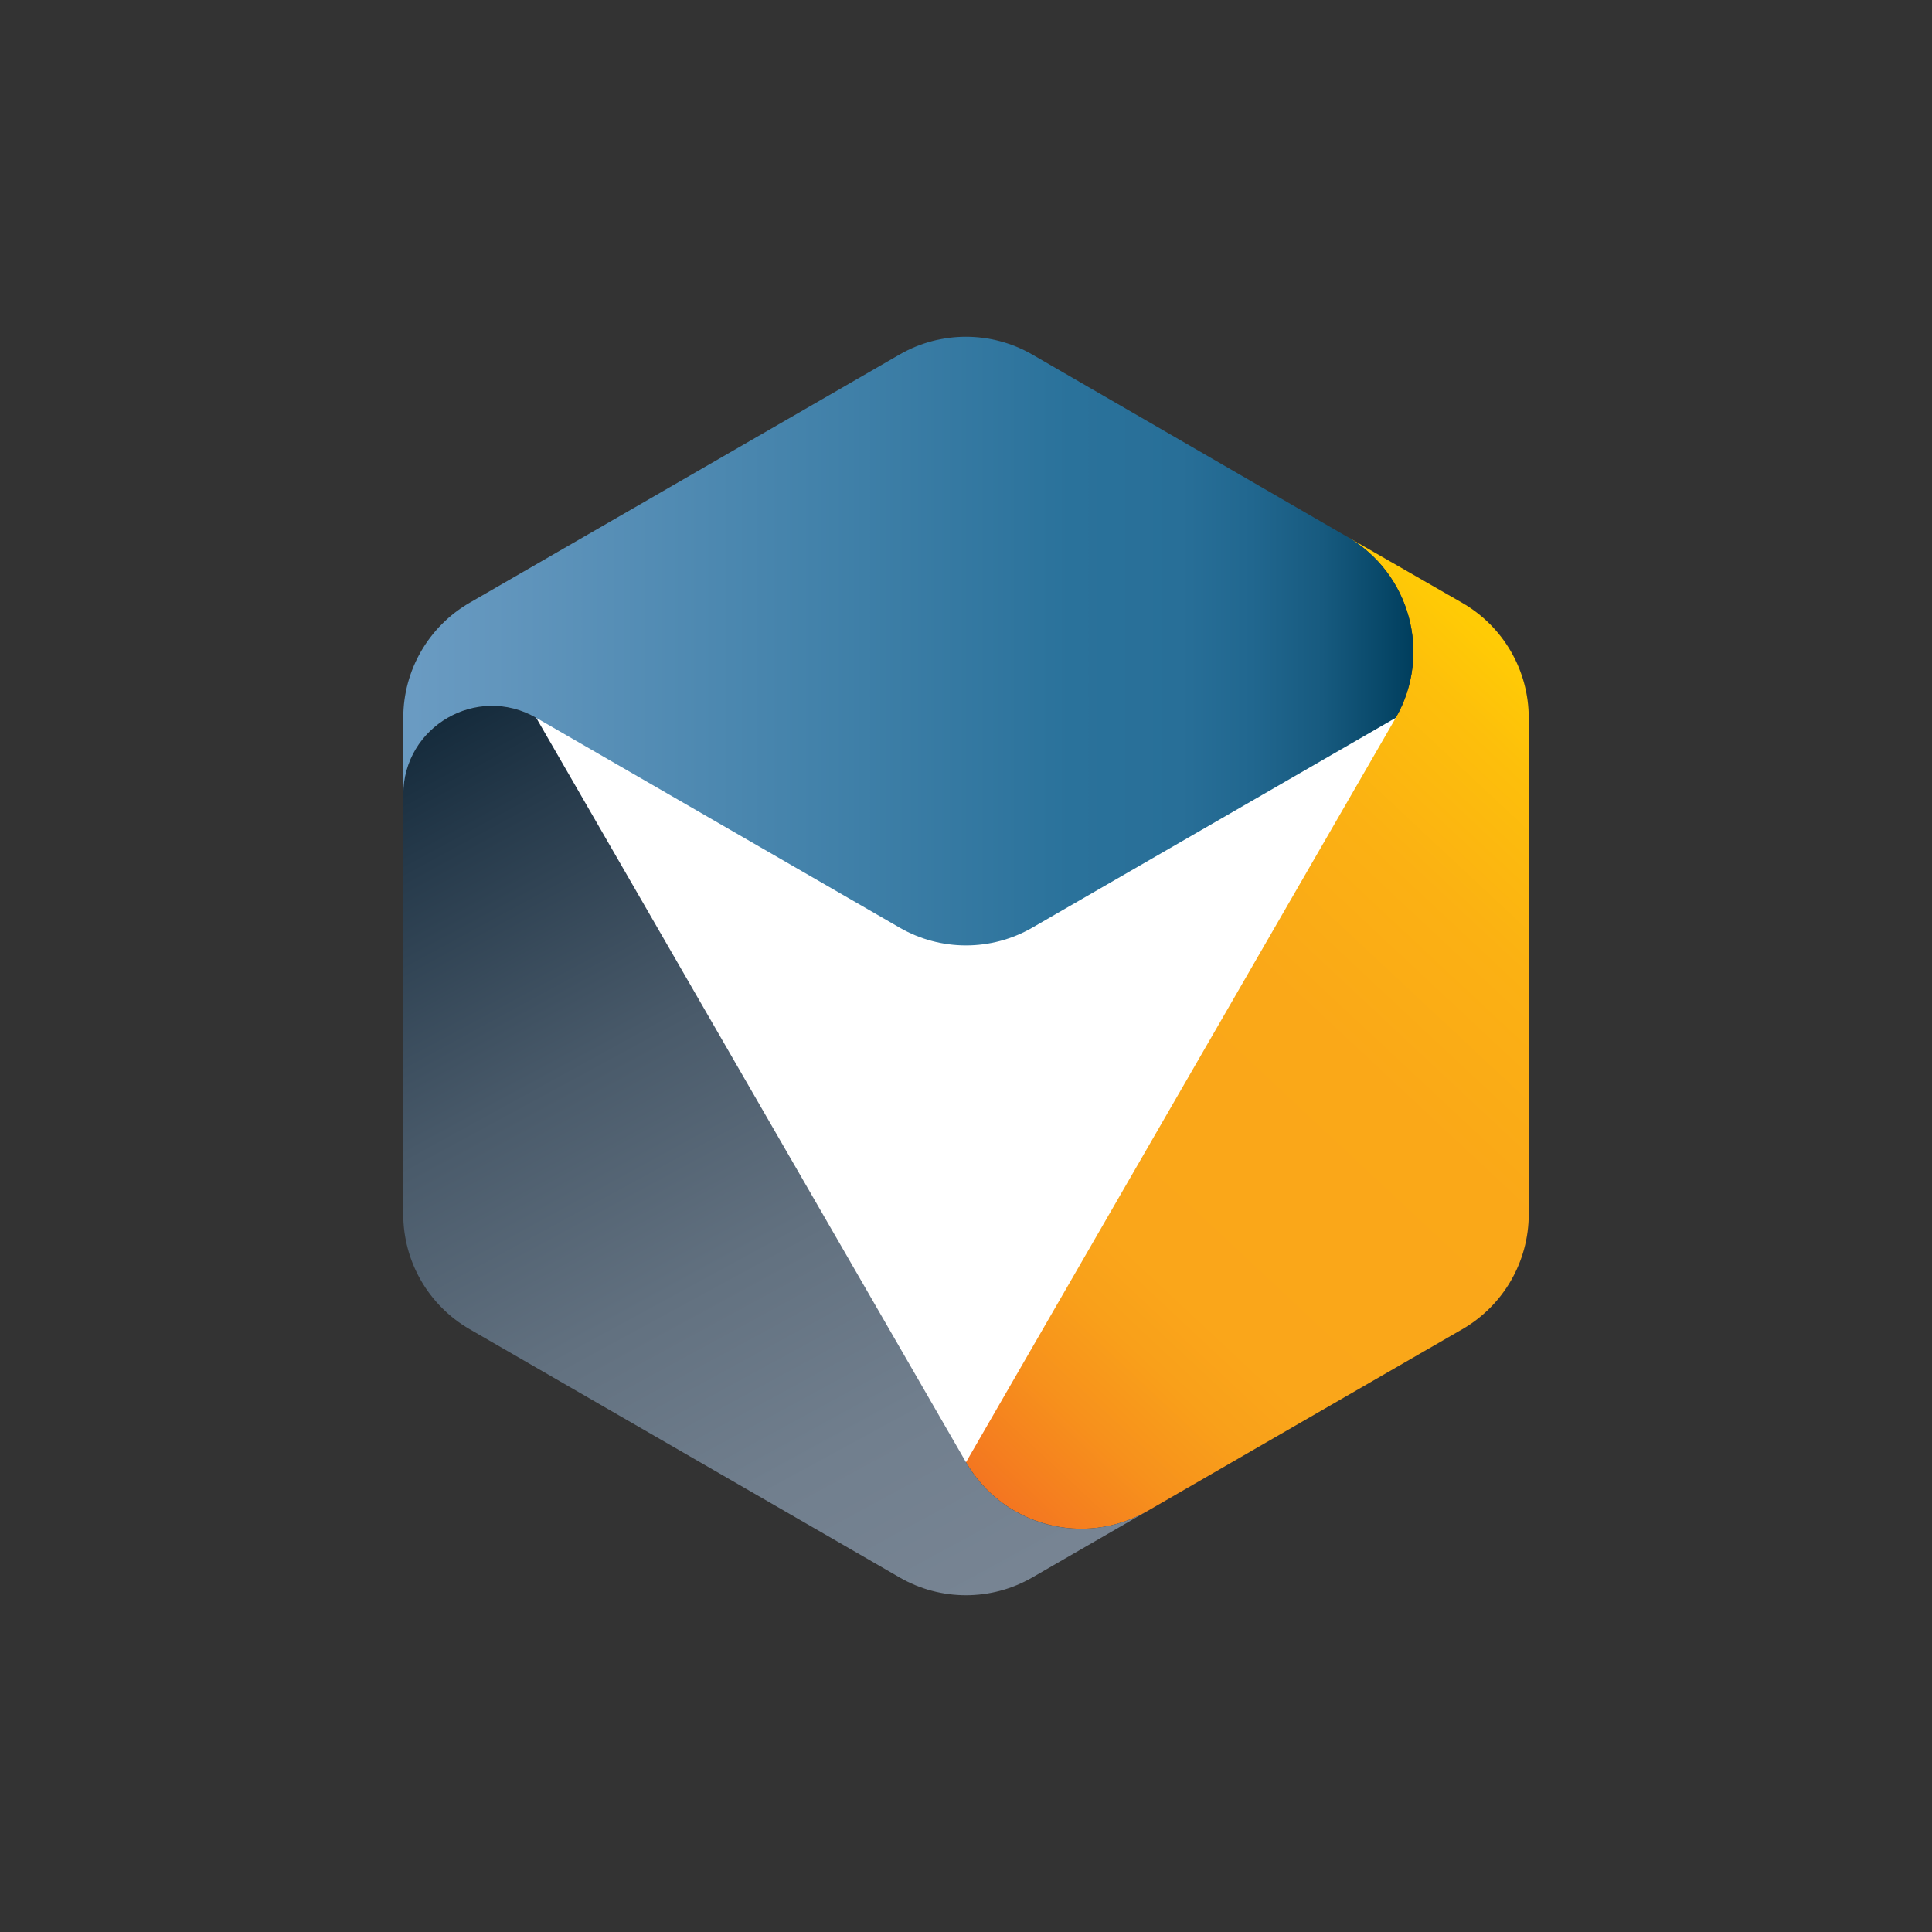
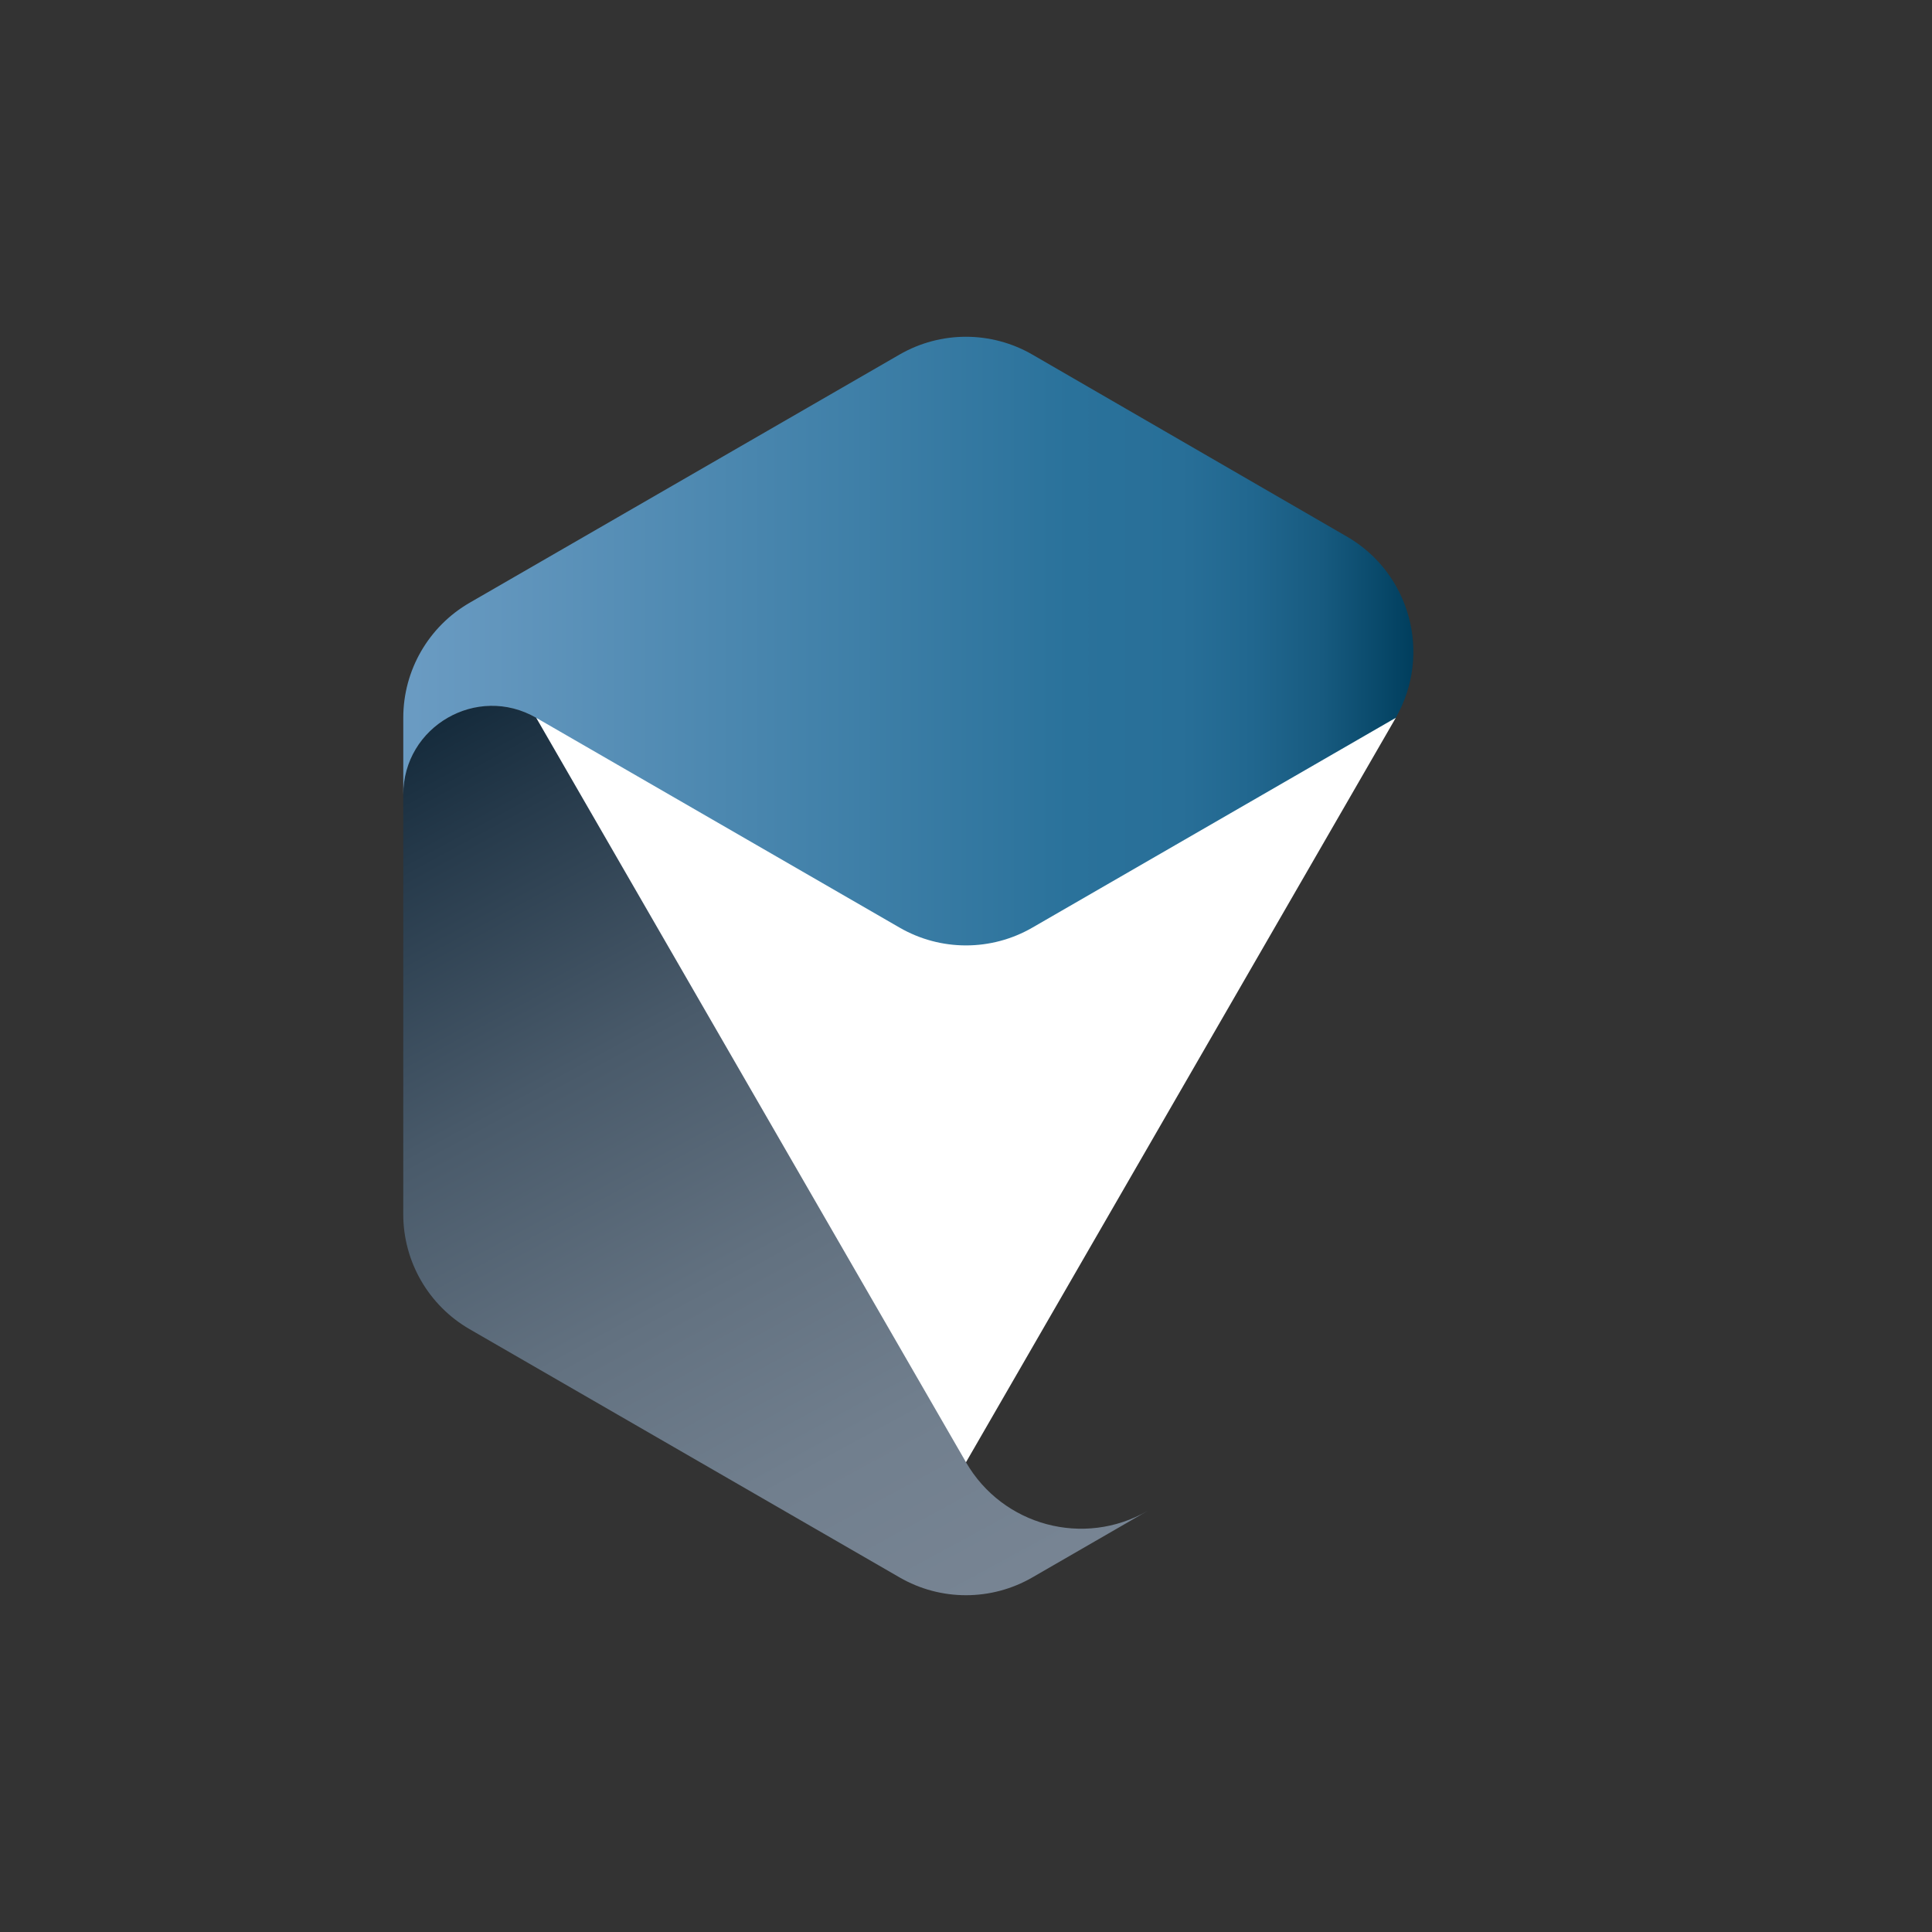
<svg xmlns="http://www.w3.org/2000/svg" id="BSO_Icon" data-name="BSO Icon" viewBox="0 0 800 800">
  <rect x="0" y="0" width="800" height="800" fill="#333333" stroke="none" />
  <defs>
    <style> .cls-1 { fill: url(#linear-gradient-2); } .cls-2 { fill: #fff; } .cls-3 { fill: url(#linear-gradient-3); } .cls-4 { fill: url(#linear-gradient); } </style>
    <linearGradient id="linear-gradient" x1="662.8" y1="301.27" x2="386.79" y2="596.42" gradientUnits="userSpaceOnUse">
      <stop offset=".01" stop-color="#ffcb05" />
      <stop offset=".09" stop-color="#fdbf0b" />
      <stop offset=".24" stop-color="#fbb113" />
      <stop offset=".42" stop-color="#faa818" />
      <stop offset=".72" stop-color="#faa61a" />
      <stop offset=".79" stop-color="#f9a01a" />
      <stop offset=".88" stop-color="#f7911c" />
      <stop offset=".99" stop-color="#f47820" />
      <stop offset="1" stop-color="#f47521" />
    </linearGradient>
    <linearGradient id="linear-gradient-2" x1="398.18" y1="669.15" x2="193.42" y2="292.83" gradientUnits="userSpaceOnUse">
      <stop offset=".01" stop-color="#778493" />
      <stop offset=".19" stop-color="#717f8e" />
      <stop offset=".4" stop-color="#627180" />
      <stop offset=".64" stop-color="#495a6a" />
      <stop offset=".89" stop-color="#263a4b" />
      <stop offset="1" stop-color="#152b3c" />
    </linearGradient>
    <linearGradient id="linear-gradient-3" x1="166.98" y1="265.47" x2="585.26" y2="265.47" gradientUnits="userSpaceOnUse">
      <stop offset=".01" stop-color="#6a9bc2" />
      <stop offset=".66" stop-color="#2a729b" />
      <stop offset=".77" stop-color="#286f98" />
      <stop offset=".84" stop-color="#21678f" />
      <stop offset=".91" stop-color="#175a7f" />
      <stop offset=".97" stop-color="#084869" />
      <stop offset="1" stop-color="#003e5d" />
    </linearGradient>
  </defs>
-   <path class="cls-4" d="M475.21,625.63l130.32-75.24c17.01-9.82,27.49-27.97,27.49-47.61v-205.51c0-19.68-10.52-37.86-27.59-47.67l-47.66-27.39h0c26.16,15.14,35.23,48.54,20.31,74.83l-.11.2-177.96,102.75v205.49s0,0,0,0c15.2,26.33,48.87,35.35,75.21,20.15Z" />
  <path class="cls-1" d="M372.51,653.18l-178.04-102.79c-17.01-9.82-27.49-27.97-27.49-47.61v-173.75c0-28.25,30.59-45.91,55.05-31.79h0s177.96,102.75,177.96,102.75v205.49s0,0,0,0c15.2,26.33,48.87,35.35,75.2,20.15h0s-47.72,27.55-47.72,27.55c-17.01,9.82-37.96,9.82-54.97,0Z" />
  <polygon class="cls-2" points="222.04 297.24 400 344.56 577.96 297.24 400 605.48 222.04 297.24" />
  <path class="cls-3" d="M557.77,222.22l-130.26-75.38c-17.02-9.85-38-9.86-55.02-.03l-178.01,102.77c-17.01,9.82-27.49,27.97-27.49,47.61v31.83s0,0,0,0c0-28.25,30.59-45.91,55.05-31.79h0s150.47,86.88,150.47,86.88c17.01,9.82,37.96,9.82,54.97,0l150.47-86.88.11-.2c14.92-26.29,5.86-59.69-20.31-74.83Z" />
</svg>